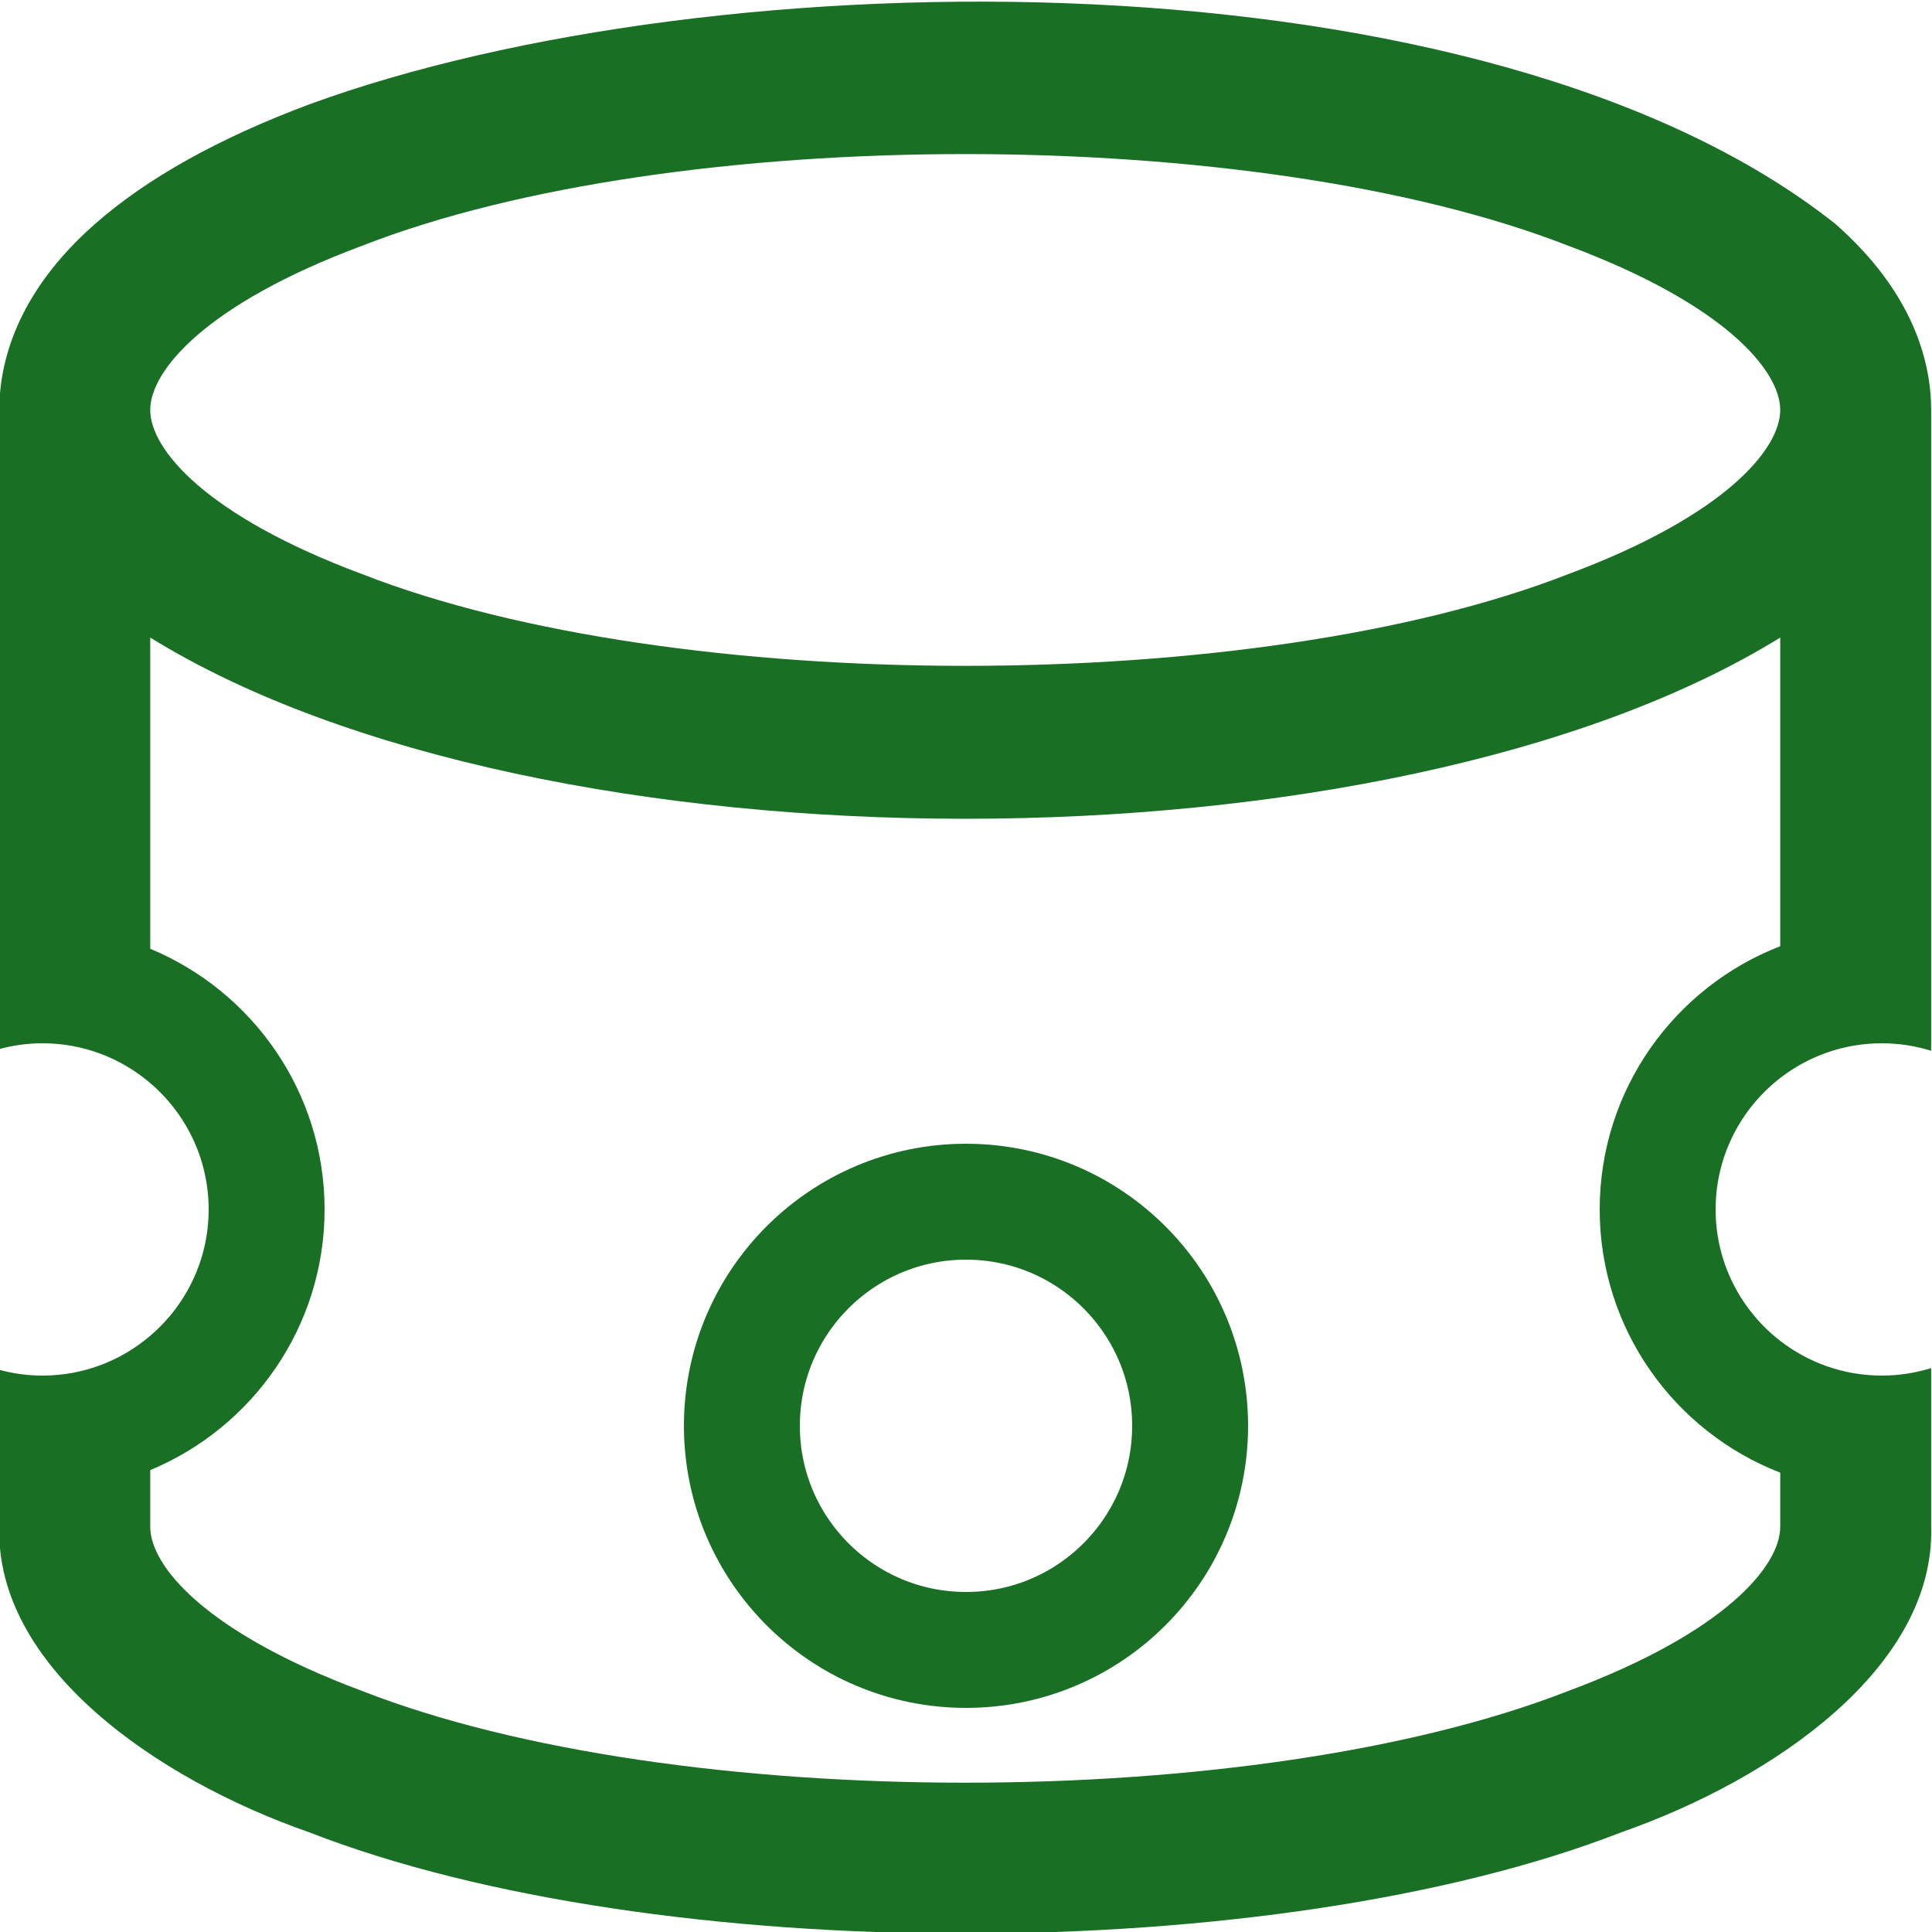
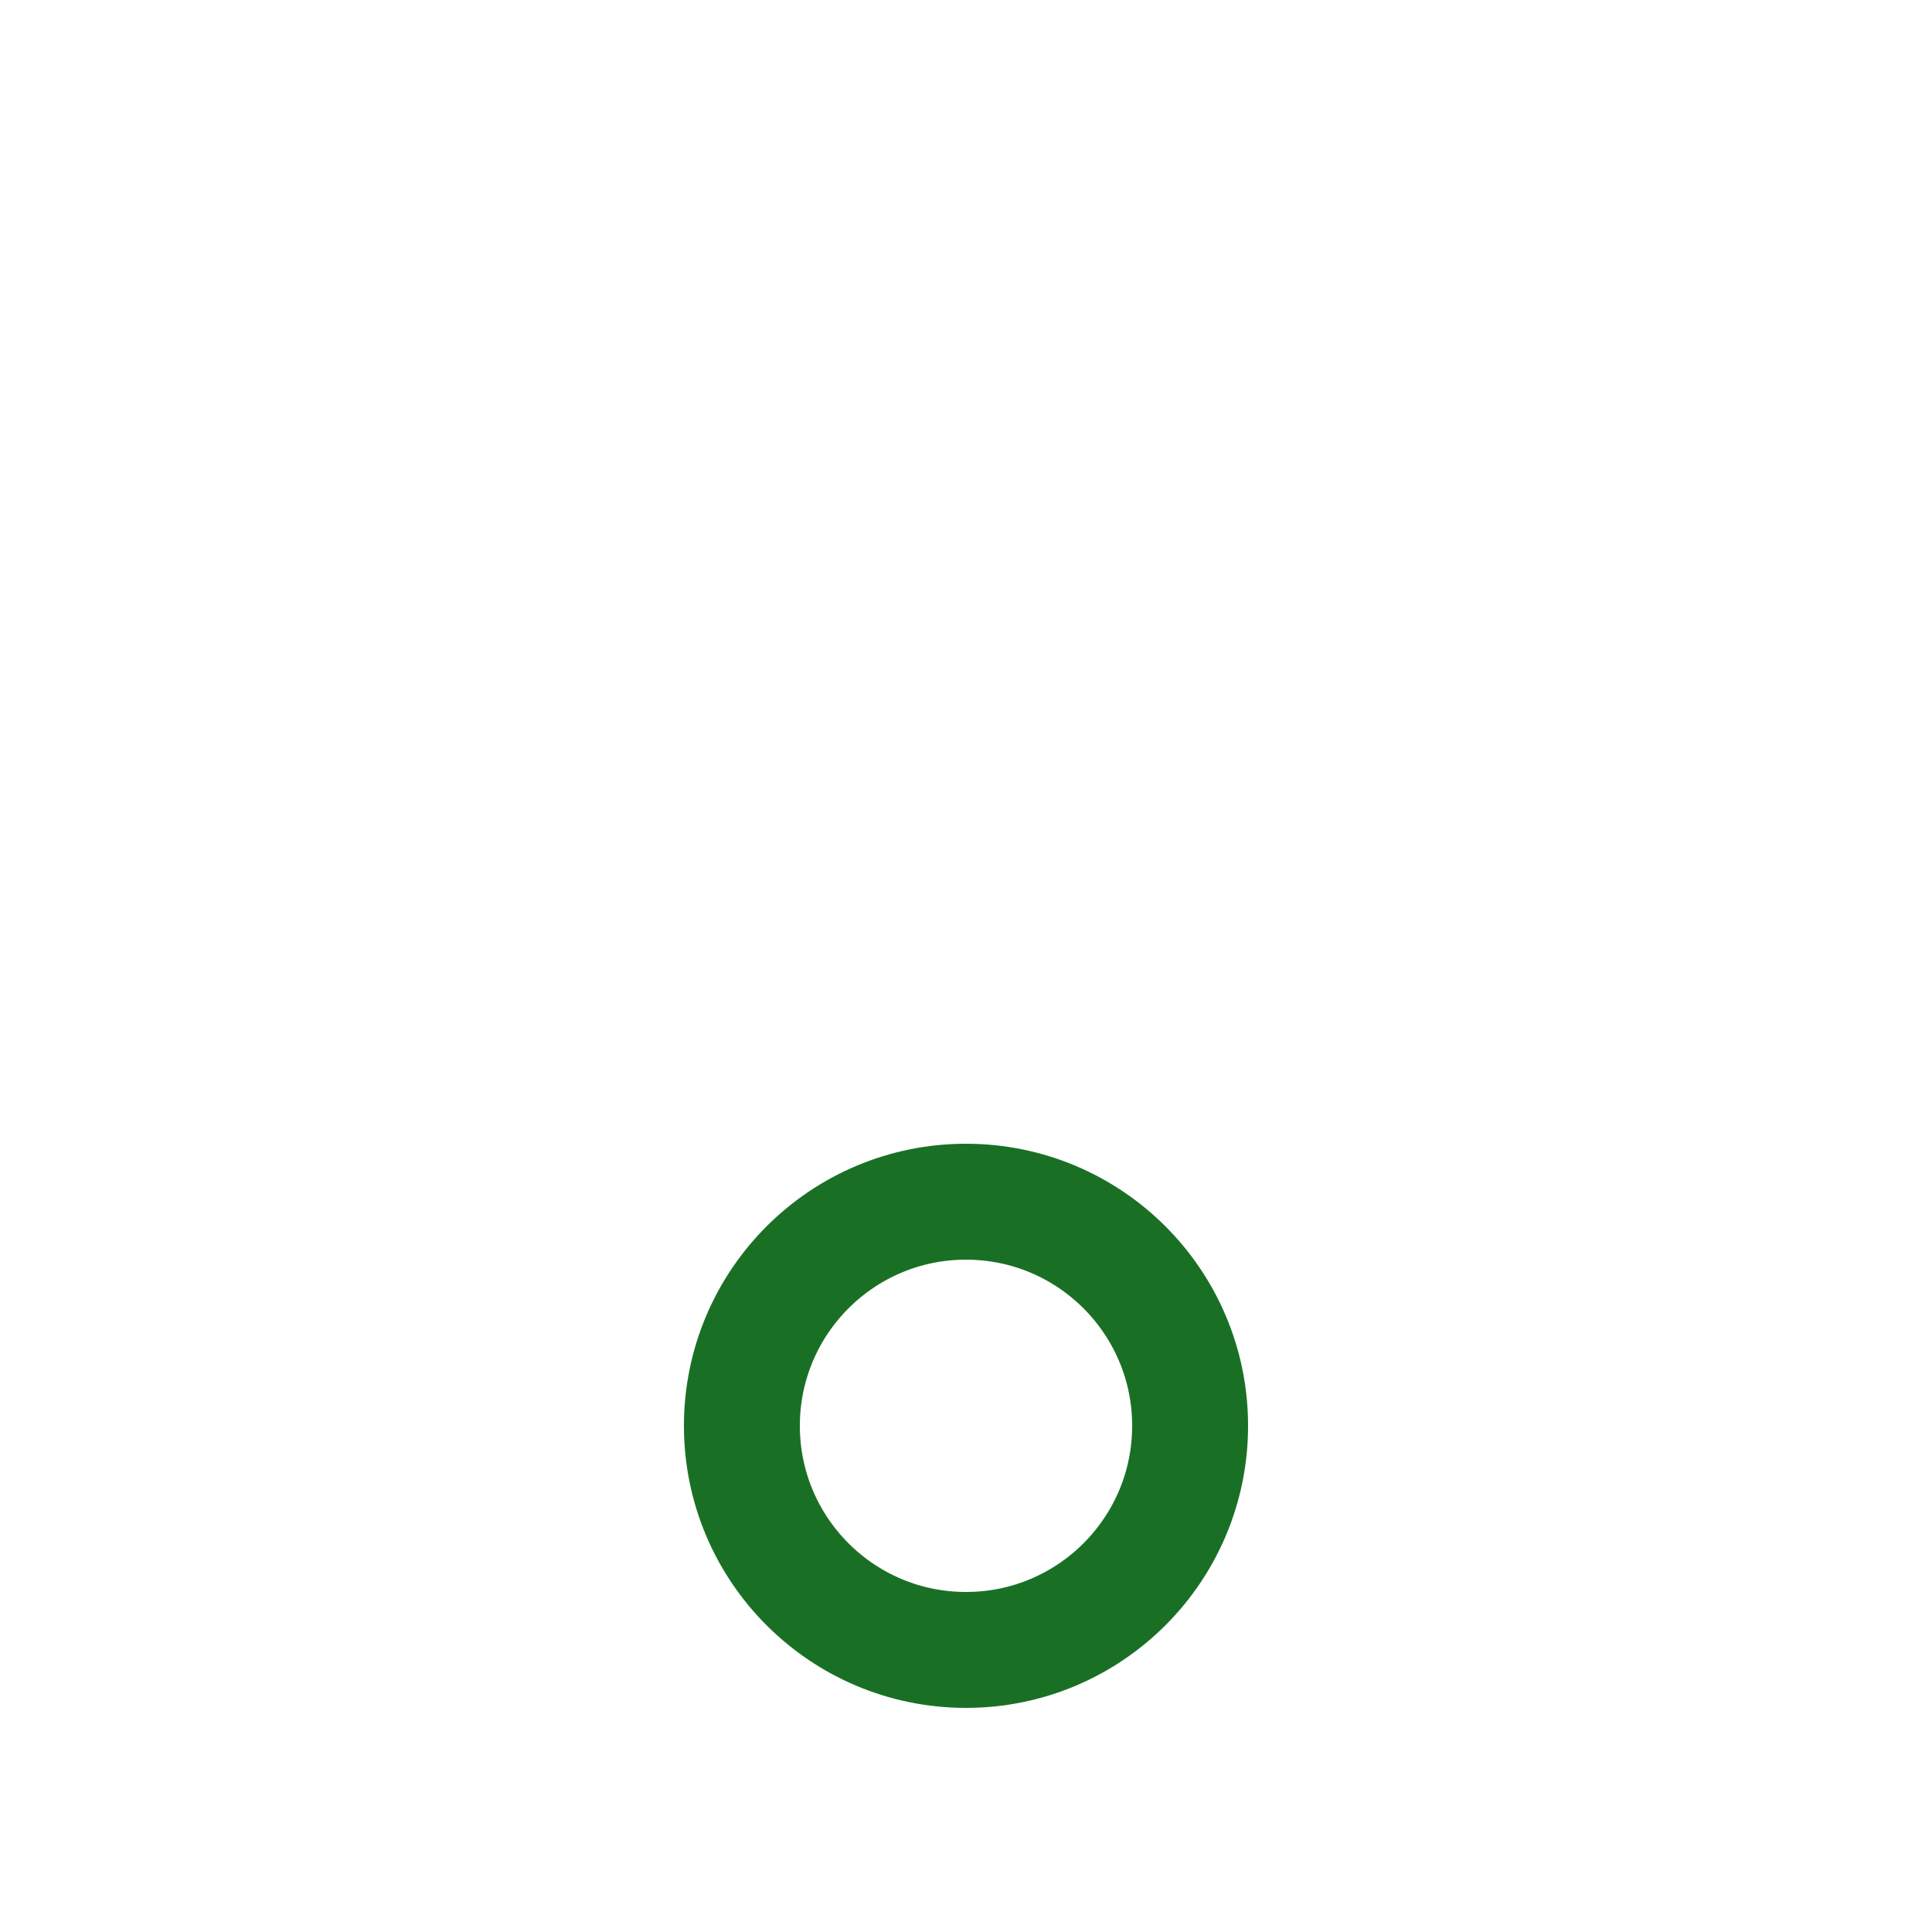
<svg xmlns="http://www.w3.org/2000/svg" id="Layer_1" viewBox="0 0 250 250">
  <defs>
    <style>
      .cls-1 {
        fill: none;
        stroke: #197025;
        stroke-miterlimit: 10;
        stroke-width: 15px;
      }

      .cls-2 {
        fill: #197025;
      }
    </style>
  </defs>
  <circle class="cls-1" cx="125" cy="184.5" r="29" />
-   <path class="cls-2" d="M230.36,139.49c3.64-2.81,8.19-4.49,13.14-4.49,2.22,0,4.37.34,6.39.97V53.05c0-6-2.15-15.05-12.36-24.05C192.27-6.92,92.55-5.74,40.01,13.51c-11.71,4.37-21.04,9.58-27.74,15.49C2.05,38-.09,47.05-.09,53.05v82.7c1.78-.49,3.66-.75,5.59-.75,5.31,0,10.18,1.94,13.94,5.15,4.62,3.94,7.56,9.81,7.56,16.35s-2.94,12.41-7.56,16.35c-3.76,3.21-8.63,5.15-13.94,5.15-1.93,0-3.81-.26-5.59-.75v20.32c-.5,18.07,20.16,32.57,40.1,39.53,44.82,17.47,124.96,17.47,169.78,0,19.89-6.96,40.61-21.45,40.1-39.53v-20.54c-2.02.63-4.17.97-6.39.97-4.95,0-9.5-1.68-13.14-4.49-5.08-3.94-8.36-10.1-8.36-17.01s3.28-13.07,8.36-17.01ZM46.83,31.81c40.48-15.83,115.65-15.83,156.13,0,20.22,7.54,27.4,16.15,27.4,21.24s-7.18,13.69-27.4,21.23c-40.48,15.84-115.65,15.84-156.13,0-20.22-7.54-27.39-16.15-27.39-21.23s7.17-13.7,27.39-21.24ZM230.36,190.56v7.01c0,5.08-7.18,13.69-27.4,21.23-40.48,15.84-115.65,15.84-156.13,0-20.22-7.54-27.39-16.15-27.39-21.23v-7.34c13.23-5.49,22.56-18.54,22.56-33.73s-9.33-28.24-22.56-33.73v-40.27c50.56,31.26,160.31,31.27,210.92,0v39.94c-13.66,5.29-23.36,18.56-23.36,34.06s9.7,28.77,23.36,34.06Z" />
</svg>